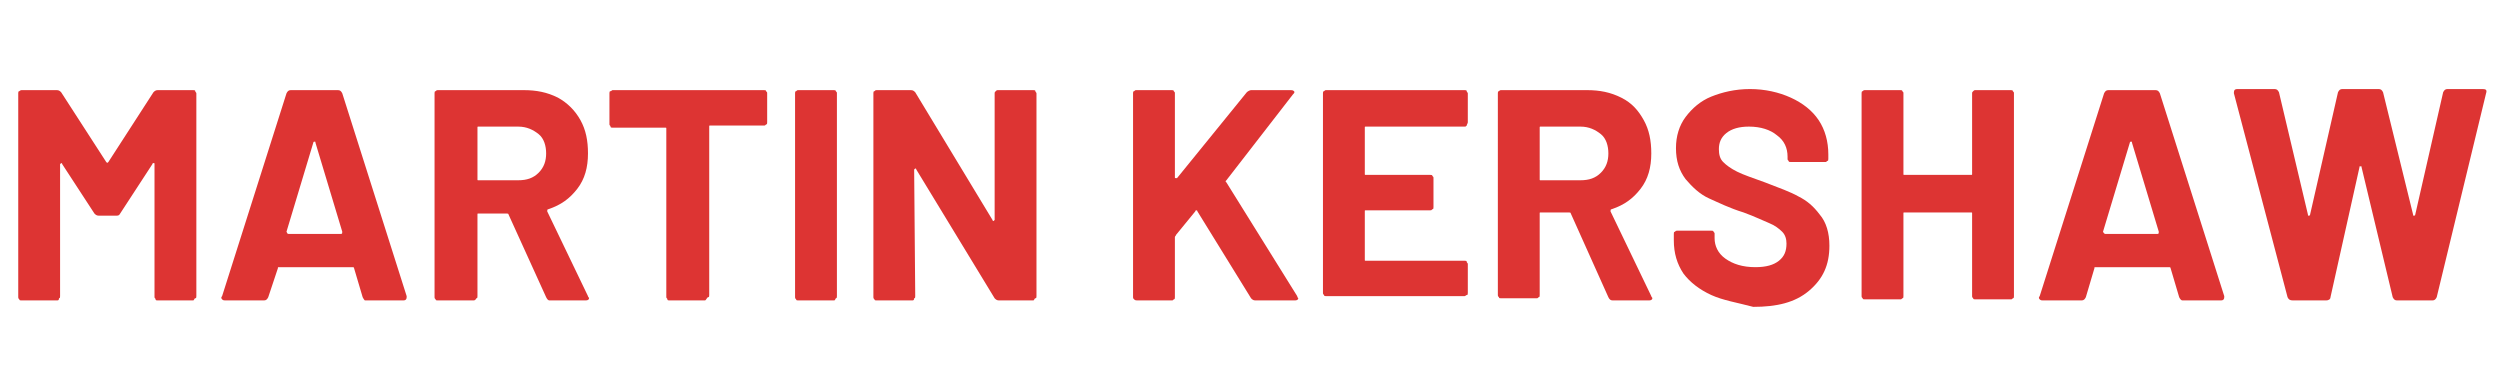
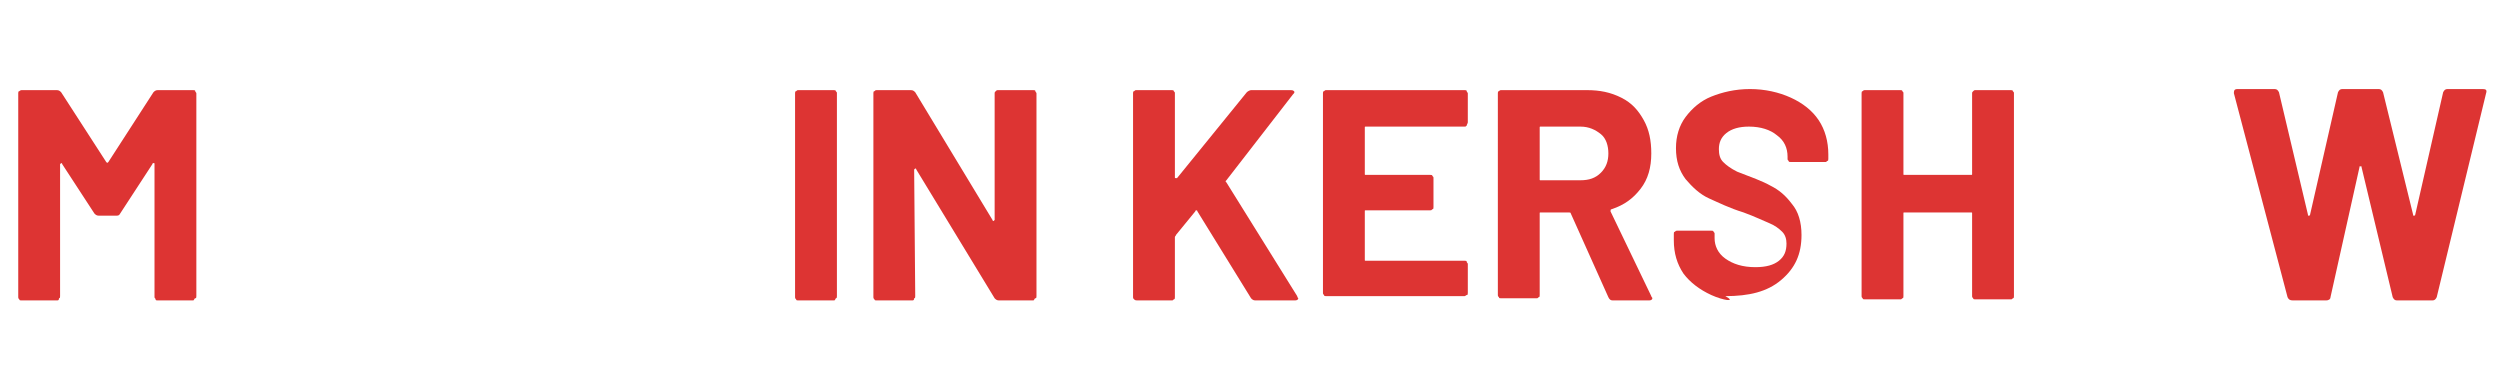
<svg xmlns="http://www.w3.org/2000/svg" version="1.1" id="Layer_1" x="0px" y="0px" width="233px" height="34px" viewBox="0 0 233 34" style="enable-background:new 0 0 233 34;" xml:space="preserve">
  <style type="text/css">
	.st0{enable-background:new    ;}
	.st1{fill:#DD3433;}
</style>
  <g class="st0">
    <path class="st1" d="M14.7,8.4H18c0.1,0,0.2,0,0.2,0.1s0.1,0.1,0.1,0.2v18.9c0,0.1,0,0.2-0.1,0.2S18.1,28,18,28h-3.3   c-0.1,0-0.2,0-0.2-0.1s-0.1-0.1-0.1-0.2V15.3c0-0.1,0-0.1-0.1-0.1c0,0-0.1,0-0.1,0.1l-3,4.6c-0.1,0.2-0.2,0.2-0.4,0.2H9.2   c-0.2,0-0.3-0.1-0.4-0.2l-3-4.6c0-0.1-0.1-0.1-0.1-0.1c0,0-0.1,0.1-0.1,0.1v12.3c0,0.1,0,0.2-0.1,0.2C5.5,28,5.4,28,5.3,28H2   c-0.1,0-0.2,0-0.2-0.1c-0.1-0.1-0.1-0.1-0.1-0.2V8.7c0-0.1,0-0.2,0.1-0.2C1.9,8.4,2,8.4,2,8.4h3.3c0.2,0,0.3,0.1,0.4,0.2l4.2,6.5   c0.1,0.1,0.1,0.1,0.2,0l4.2-6.5C14.4,8.5,14.5,8.4,14.7,8.4z" />
-     <path class="st1" d="M33.8,27.7L33,25c0-0.1-0.1-0.1-0.1-0.1H26c-0.1,0-0.1,0-0.1,0.1L25,27.7c-0.1,0.2-0.2,0.3-0.4,0.3h-3.6   c-0.1,0-0.2,0-0.3-0.1s-0.1-0.2,0-0.3l6-18.9c0.1-0.2,0.2-0.3,0.4-0.3h4.4c0.2,0,0.3,0.1,0.4,0.3l6,18.9c0,0,0,0.1,0,0.1   c0,0.2-0.1,0.3-0.3,0.3h-3.6C34,28,33.9,27.9,33.8,27.7z M26.9,21.8h4.9c0.1,0,0.1-0.1,0.1-0.2l-2.5-8.3c0-0.1,0-0.1-0.1-0.1   c0,0-0.1,0-0.1,0.1l-2.5,8.3C26.8,21.8,26.8,21.8,26.9,21.8z" />
-     <path class="st1" d="M50.9,27.7L47.4,20c0-0.1-0.1-0.1-0.2-0.1h-2.6c-0.1,0-0.1,0-0.1,0.1v7.6c0,0.1,0,0.2-0.1,0.2   C44.3,28,44.2,28,44.1,28h-3.3c-0.1,0-0.2,0-0.2-0.1c-0.1-0.1-0.1-0.1-0.1-0.2V8.7c0-0.1,0-0.2,0.1-0.2c0.1-0.1,0.1-0.1,0.2-0.1h8   c1.2,0,2.2,0.2,3.2,0.7c0.9,0.5,1.6,1.2,2.1,2.1c0.5,0.9,0.7,1.9,0.7,3.1c0,1.3-0.3,2.4-1,3.3s-1.5,1.5-2.7,1.9   c-0.1,0-0.1,0.1-0.1,0.2l3.8,7.9c0,0.1,0.1,0.1,0.1,0.2c0,0.1-0.1,0.2-0.3,0.2h-3.4C51.1,28,51,27.9,50.9,27.7z M44.5,11.9v4.8   c0,0.1,0,0.1,0.1,0.1h3.7c0.8,0,1.4-0.2,1.9-0.7s0.7-1.1,0.7-1.8c0-0.7-0.2-1.4-0.7-1.8s-1.1-0.7-1.9-0.7h-3.7   C44.5,11.8,44.5,11.8,44.5,11.9z" />
-     <path class="st1" d="M71.4,8.5c0.1,0.1,0.1,0.1,0.1,0.2v2.7c0,0.1,0,0.2-0.1,0.2c-0.1,0.1-0.1,0.1-0.2,0.1h-5c-0.1,0-0.1,0-0.1,0.1   v15.7c0,0.1,0,0.2-0.1,0.2S65.8,28,65.7,28h-3.3c-0.1,0-0.2,0-0.2-0.1s-0.1-0.1-0.1-0.2V12c0-0.1,0-0.1-0.1-0.1h-4.9   c-0.1,0-0.2,0-0.2-0.1s-0.1-0.1-0.1-0.2V8.7c0-0.1,0-0.2,0.1-0.2s0.1-0.1,0.2-0.1h14.1C71.3,8.4,71.4,8.4,71.4,8.5z" />
    <path class="st1" d="M74.2,27.9c-0.1-0.1-0.1-0.1-0.1-0.2V8.7c0-0.1,0-0.2,0.1-0.2c0.1-0.1,0.1-0.1,0.2-0.1h3.3   c0.1,0,0.2,0,0.2,0.1C78,8.6,78,8.6,78,8.7v18.9c0,0.1,0,0.2-0.1,0.2C77.8,28,77.8,28,77.7,28h-3.3C74.3,28,74.2,28,74.2,27.9z" />
    <path class="st1" d="M92.8,8.5c0.1-0.1,0.1-0.1,0.2-0.1h3.3c0.1,0,0.2,0,0.2,0.1s0.1,0.1,0.1,0.2v18.9c0,0.1,0,0.2-0.1,0.2   S96.4,28,96.3,28h-3.2c-0.2,0-0.3-0.1-0.4-0.2l-7.3-12c0-0.1-0.1-0.1-0.1-0.1c0,0-0.1,0.1-0.1,0.1l0.1,11.8c0,0.1,0,0.2-0.1,0.2   C85.2,28,85.1,28,85,28h-3.3c-0.1,0-0.2,0-0.2-0.1c-0.1-0.1-0.1-0.1-0.1-0.2V8.7c0-0.1,0-0.2,0.1-0.2c0.1-0.1,0.1-0.1,0.2-0.1h3.2   c0.2,0,0.3,0.1,0.4,0.2l7.2,11.9c0,0.1,0.1,0.1,0.1,0.1c0,0,0.1-0.1,0.1-0.1l0-11.8C92.7,8.6,92.7,8.6,92.8,8.5z" />
    <path class="st1" d="M105.7,27.9c-0.1-0.1-0.1-0.1-0.1-0.2V8.7c0-0.1,0-0.2,0.1-0.2c0.1-0.1,0.1-0.1,0.2-0.1h3.3   c0.1,0,0.2,0,0.2,0.1c0.1,0.1,0.1,0.1,0.1,0.2v7.8c0,0.1,0,0.1,0.1,0.1c0,0,0.1,0,0.1,0l6.5-8c0.1-0.1,0.3-0.2,0.4-0.2h3.7   c0.1,0,0.2,0,0.3,0.1s0,0.2-0.1,0.3l-6.2,8c-0.1,0.1-0.1,0.1,0,0.2l6.6,10.6c0,0.1,0.1,0.2,0.1,0.2c0,0.1-0.1,0.2-0.3,0.2H117   c-0.2,0-0.3-0.1-0.4-0.2l-5-8.1c0,0,0-0.1-0.1-0.1c0,0-0.1,0-0.1,0.1l-1.8,2.2c0,0.1-0.1,0.1-0.1,0.2v5.6c0,0.1,0,0.2-0.1,0.2   c-0.1,0.1-0.1,0.1-0.2,0.1H106C105.9,28,105.8,28,105.7,27.9z" />
    <path class="st1" d="M136.7,11.7c-0.1,0.1-0.1,0.1-0.2,0.1h-9.2c-0.1,0-0.1,0-0.1,0.1v4.3c0,0.1,0,0.1,0.1,0.1h6   c0.1,0,0.2,0,0.2,0.1c0.1,0.1,0.1,0.1,0.1,0.2v2.7c0,0.1,0,0.2-0.1,0.2c-0.1,0.1-0.1,0.1-0.2,0.1h-6c-0.1,0-0.1,0-0.1,0.1v4.5   c0,0.1,0,0.1,0.1,0.1h9.2c0.1,0,0.2,0,0.2,0.1s0.1,0.1,0.1,0.2v2.7c0,0.1,0,0.2-0.1,0.2s-0.1,0.1-0.2,0.1h-12.9   c-0.1,0-0.2,0-0.2-0.1c-0.1-0.1-0.1-0.1-0.1-0.2V8.7c0-0.1,0-0.2,0.1-0.2c0.1-0.1,0.1-0.1,0.2-0.1h12.9c0.1,0,0.2,0,0.2,0.1   s0.1,0.1,0.1,0.2v2.7C136.8,11.5,136.7,11.6,136.7,11.7z" />
    <path class="st1" d="M149.9,27.7l-3.5-7.8c0-0.1-0.1-0.1-0.2-0.1h-2.6c-0.1,0-0.1,0-0.1,0.1v7.6c0,0.1,0,0.2-0.1,0.2   c-0.1,0.1-0.1,0.1-0.2,0.1h-3.3c-0.1,0-0.2,0-0.2-0.1c-0.1-0.1-0.1-0.1-0.1-0.2V8.7c0-0.1,0-0.2,0.1-0.2c0.1-0.1,0.1-0.1,0.2-0.1h8   c1.2,0,2.2,0.2,3.2,0.7s1.6,1.2,2.1,2.1c0.5,0.9,0.7,1.9,0.7,3.1c0,1.3-0.3,2.4-1,3.3s-1.5,1.5-2.7,1.9c-0.1,0-0.1,0.1-0.1,0.2   l3.8,7.9c0,0.1,0.1,0.1,0.1,0.2c0,0.1-0.1,0.2-0.3,0.2h-3.4C150.1,28,150,27.9,149.9,27.7z M143.5,11.9v4.8c0,0.1,0,0.1,0.1,0.1   h3.7c0.8,0,1.4-0.2,1.9-0.7s0.7-1.1,0.7-1.8c0-0.7-0.2-1.4-0.7-1.8s-1.1-0.7-1.9-0.7h-3.7C143.5,11.8,143.5,11.8,143.5,11.9z" />
-     <path class="st1" d="M159.5,27.5c-1.1-0.5-2-1.2-2.6-2c-0.6-0.9-0.9-1.9-0.9-3.1v-0.6c0-0.1,0-0.2,0.1-0.2c0.1-0.1,0.1-0.1,0.2-0.1   h3.2c0.1,0,0.2,0,0.2,0.1c0.1,0.1,0.1,0.1,0.1,0.2v0.4c0,0.7,0.3,1.4,1,1.9s1.6,0.8,2.8,0.8c1,0,1.7-0.2,2.2-0.6s0.7-0.9,0.7-1.6   c0-0.4-0.1-0.8-0.4-1.1c-0.3-0.3-0.7-0.6-1.2-0.8s-1.3-0.6-2.4-1c-1.3-0.4-2.3-0.9-3.2-1.3c-0.9-0.4-1.6-1.1-2.2-1.8   c-0.6-0.8-0.9-1.7-0.9-2.9c0-1.1,0.3-2.1,0.9-2.9c0.6-0.8,1.4-1.5,2.4-1.9c1-0.4,2.2-0.7,3.6-0.7c1.4,0,2.7,0.3,3.8,0.8   s2,1.2,2.6,2.1c0.6,0.9,0.9,2,0.9,3.2v0.4c0,0.1,0,0.2-0.1,0.2c-0.1,0.1-0.1,0.1-0.2,0.1h-3.2c-0.1,0-0.2,0-0.2-0.1   c-0.1-0.1-0.1-0.1-0.1-0.2v-0.2c0-0.8-0.3-1.5-1-2c-0.6-0.5-1.5-0.8-2.6-0.8c-0.9,0-1.6,0.2-2.1,0.6c-0.5,0.4-0.7,0.9-0.7,1.5   c0,0.5,0.1,0.9,0.4,1.2c0.3,0.3,0.7,0.6,1.3,0.9c0.6,0.3,1.5,0.6,2.6,1c1.3,0.5,2.4,0.9,3.1,1.3c0.8,0.4,1.4,0.9,2,1.7   c0.6,0.7,0.9,1.7,0.9,2.9c0,1.8-0.6,3.1-1.9,4.2s-3,1.5-5.2,1.5C161.9,28.2,160.6,28,159.5,27.5z" />
+     <path class="st1" d="M159.5,27.5c-1.1-0.5-2-1.2-2.6-2c-0.6-0.9-0.9-1.9-0.9-3.1v-0.6c0-0.1,0-0.2,0.1-0.2c0.1-0.1,0.1-0.1,0.2-0.1   h3.2c0.1,0,0.2,0,0.2,0.1c0.1,0.1,0.1,0.1,0.1,0.2v0.4c0,0.7,0.3,1.4,1,1.9s1.6,0.8,2.8,0.8c1,0,1.7-0.2,2.2-0.6s0.7-0.9,0.7-1.6   c0-0.4-0.1-0.8-0.4-1.1c-0.3-0.3-0.7-0.6-1.2-0.8s-1.3-0.6-2.4-1c-1.3-0.4-2.3-0.9-3.2-1.3c-0.9-0.4-1.6-1.1-2.2-1.8   c-0.6-0.8-0.9-1.7-0.9-2.9c0-1.1,0.3-2.1,0.9-2.9c0.6-0.8,1.4-1.5,2.4-1.9c1-0.4,2.2-0.7,3.6-0.7c1.4,0,2.7,0.3,3.8,0.8   s2,1.2,2.6,2.1c0.6,0.9,0.9,2,0.9,3.2v0.4c0,0.1,0,0.2-0.1,0.2c-0.1,0.1-0.1,0.1-0.2,0.1h-3.2c-0.1,0-0.2,0-0.2-0.1   c-0.1-0.1-0.1-0.1-0.1-0.2v-0.2c0-0.8-0.3-1.5-1-2c-0.6-0.5-1.5-0.8-2.6-0.8c-0.9,0-1.6,0.2-2.1,0.6c-0.5,0.4-0.7,0.9-0.7,1.5   c0,0.5,0.1,0.9,0.4,1.2c0.3,0.3,0.7,0.6,1.3,0.9c1.3,0.5,2.4,0.9,3.1,1.3c0.8,0.4,1.4,0.9,2,1.7   c0.6,0.7,0.9,1.7,0.9,2.9c0,1.8-0.6,3.1-1.9,4.2s-3,1.5-5.2,1.5C161.9,28.2,160.6,28,159.5,27.5z" />
    <path class="st1" d="M183.9,8.5c0.1-0.1,0.1-0.1,0.2-0.1h3.3c0.1,0,0.2,0,0.2,0.1c0.1,0.1,0.1,0.1,0.1,0.2v18.9   c0,0.1,0,0.2-0.1,0.2c-0.1,0.1-0.1,0.1-0.2,0.1h-3.3c-0.1,0-0.2,0-0.2-0.1c-0.1-0.1-0.1-0.1-0.1-0.2v-7.7c0-0.1,0-0.1-0.1-0.1h-6.2   c-0.1,0-0.1,0-0.1,0.1v7.7c0,0.1,0,0.2-0.1,0.2c-0.1,0.1-0.1,0.1-0.2,0.1h-3.3c-0.1,0-0.2,0-0.2-0.1c-0.1-0.1-0.1-0.1-0.1-0.2V8.7   c0-0.1,0-0.2,0.1-0.2c0.1-0.1,0.1-0.1,0.2-0.1h3.3c0.1,0,0.2,0,0.2,0.1c0.1,0.1,0.1,0.1,0.1,0.2v7.5c0,0.1,0,0.1,0.1,0.1h6.2   c0.1,0,0.1,0,0.1-0.1V8.7C183.8,8.6,183.8,8.6,183.9,8.5z" />
-     <path class="st1" d="M203.1,27.7l-0.8-2.7c0-0.1-0.1-0.1-0.1-0.1h-6.9c-0.1,0-0.1,0-0.1,0.1l-0.8,2.7c-0.1,0.2-0.2,0.3-0.4,0.3   h-3.6c-0.1,0-0.2,0-0.3-0.1s-0.1-0.2,0-0.3l6-18.9c0.1-0.2,0.2-0.3,0.4-0.3h4.4c0.2,0,0.3,0.1,0.4,0.3l6,18.9c0,0,0,0.1,0,0.1   c0,0.2-0.1,0.3-0.3,0.3h-3.6C203.3,28,203.2,27.9,203.1,27.7z M196.2,21.8h4.9c0.1,0,0.1-0.1,0.1-0.2l-2.5-8.3c0-0.1,0-0.1-0.1-0.1   c0,0-0.1,0-0.1,0.1l-2.5,8.3C196.1,21.8,196.2,21.8,196.2,21.8z" />
    <path class="st1" d="M213.2,27.7l-5-19l0-0.1c0-0.2,0.1-0.3,0.3-0.3h3.5c0.2,0,0.3,0.1,0.4,0.3l2.7,11.4c0,0.1,0,0.1,0.1,0.1   c0,0,0.1,0,0.1-0.1l2.6-11.4c0.1-0.2,0.2-0.3,0.4-0.3h3.4c0.2,0,0.3,0.1,0.4,0.3l2.8,11.4c0,0.1,0,0.1,0.1,0.1c0,0,0.1,0,0.1-0.1   l2.6-11.4c0.1-0.2,0.2-0.3,0.4-0.3h3.3c0.3,0,0.4,0.1,0.3,0.4l-4.6,19c-0.1,0.2-0.2,0.3-0.4,0.3h-3.3c-0.2,0-0.3-0.1-0.4-0.3   l-2.9-12.1c0-0.1,0-0.1-0.1-0.1s-0.1,0-0.1,0.1l-2.7,12.1c0,0.2-0.2,0.3-0.4,0.3h-3.1C213.4,28,213.3,27.9,213.2,27.7z" />
  </g>
</svg>